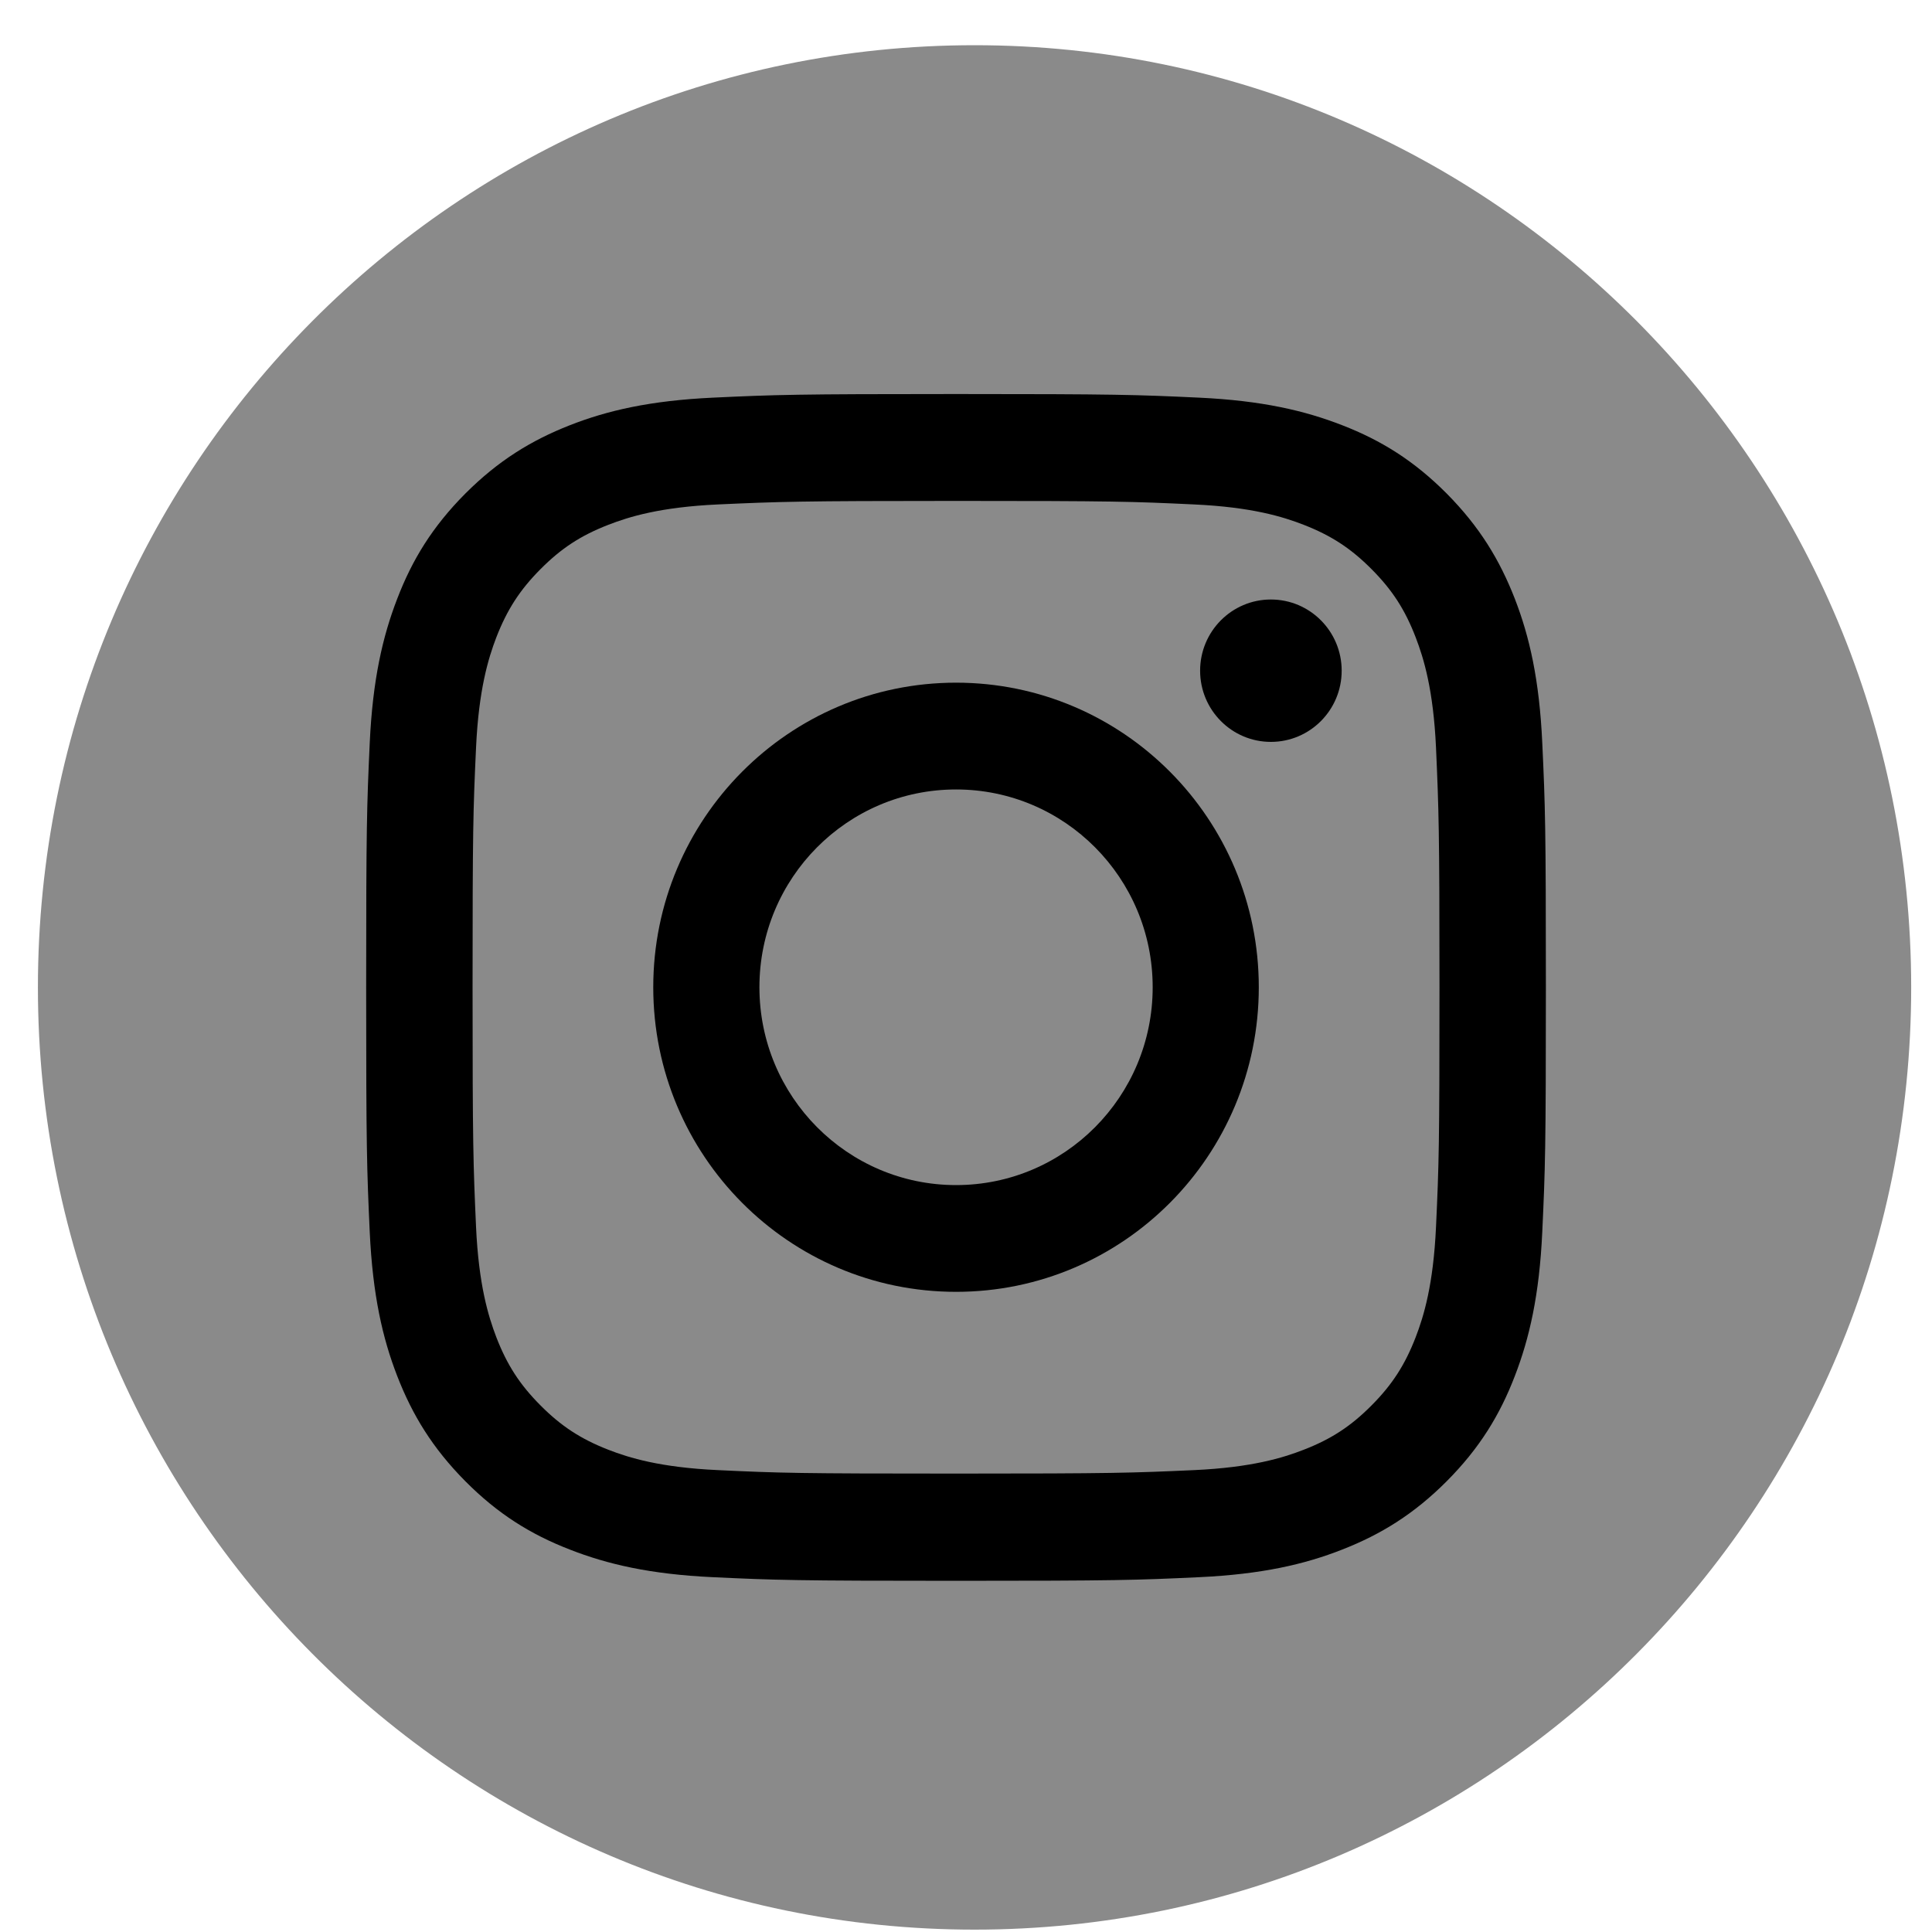
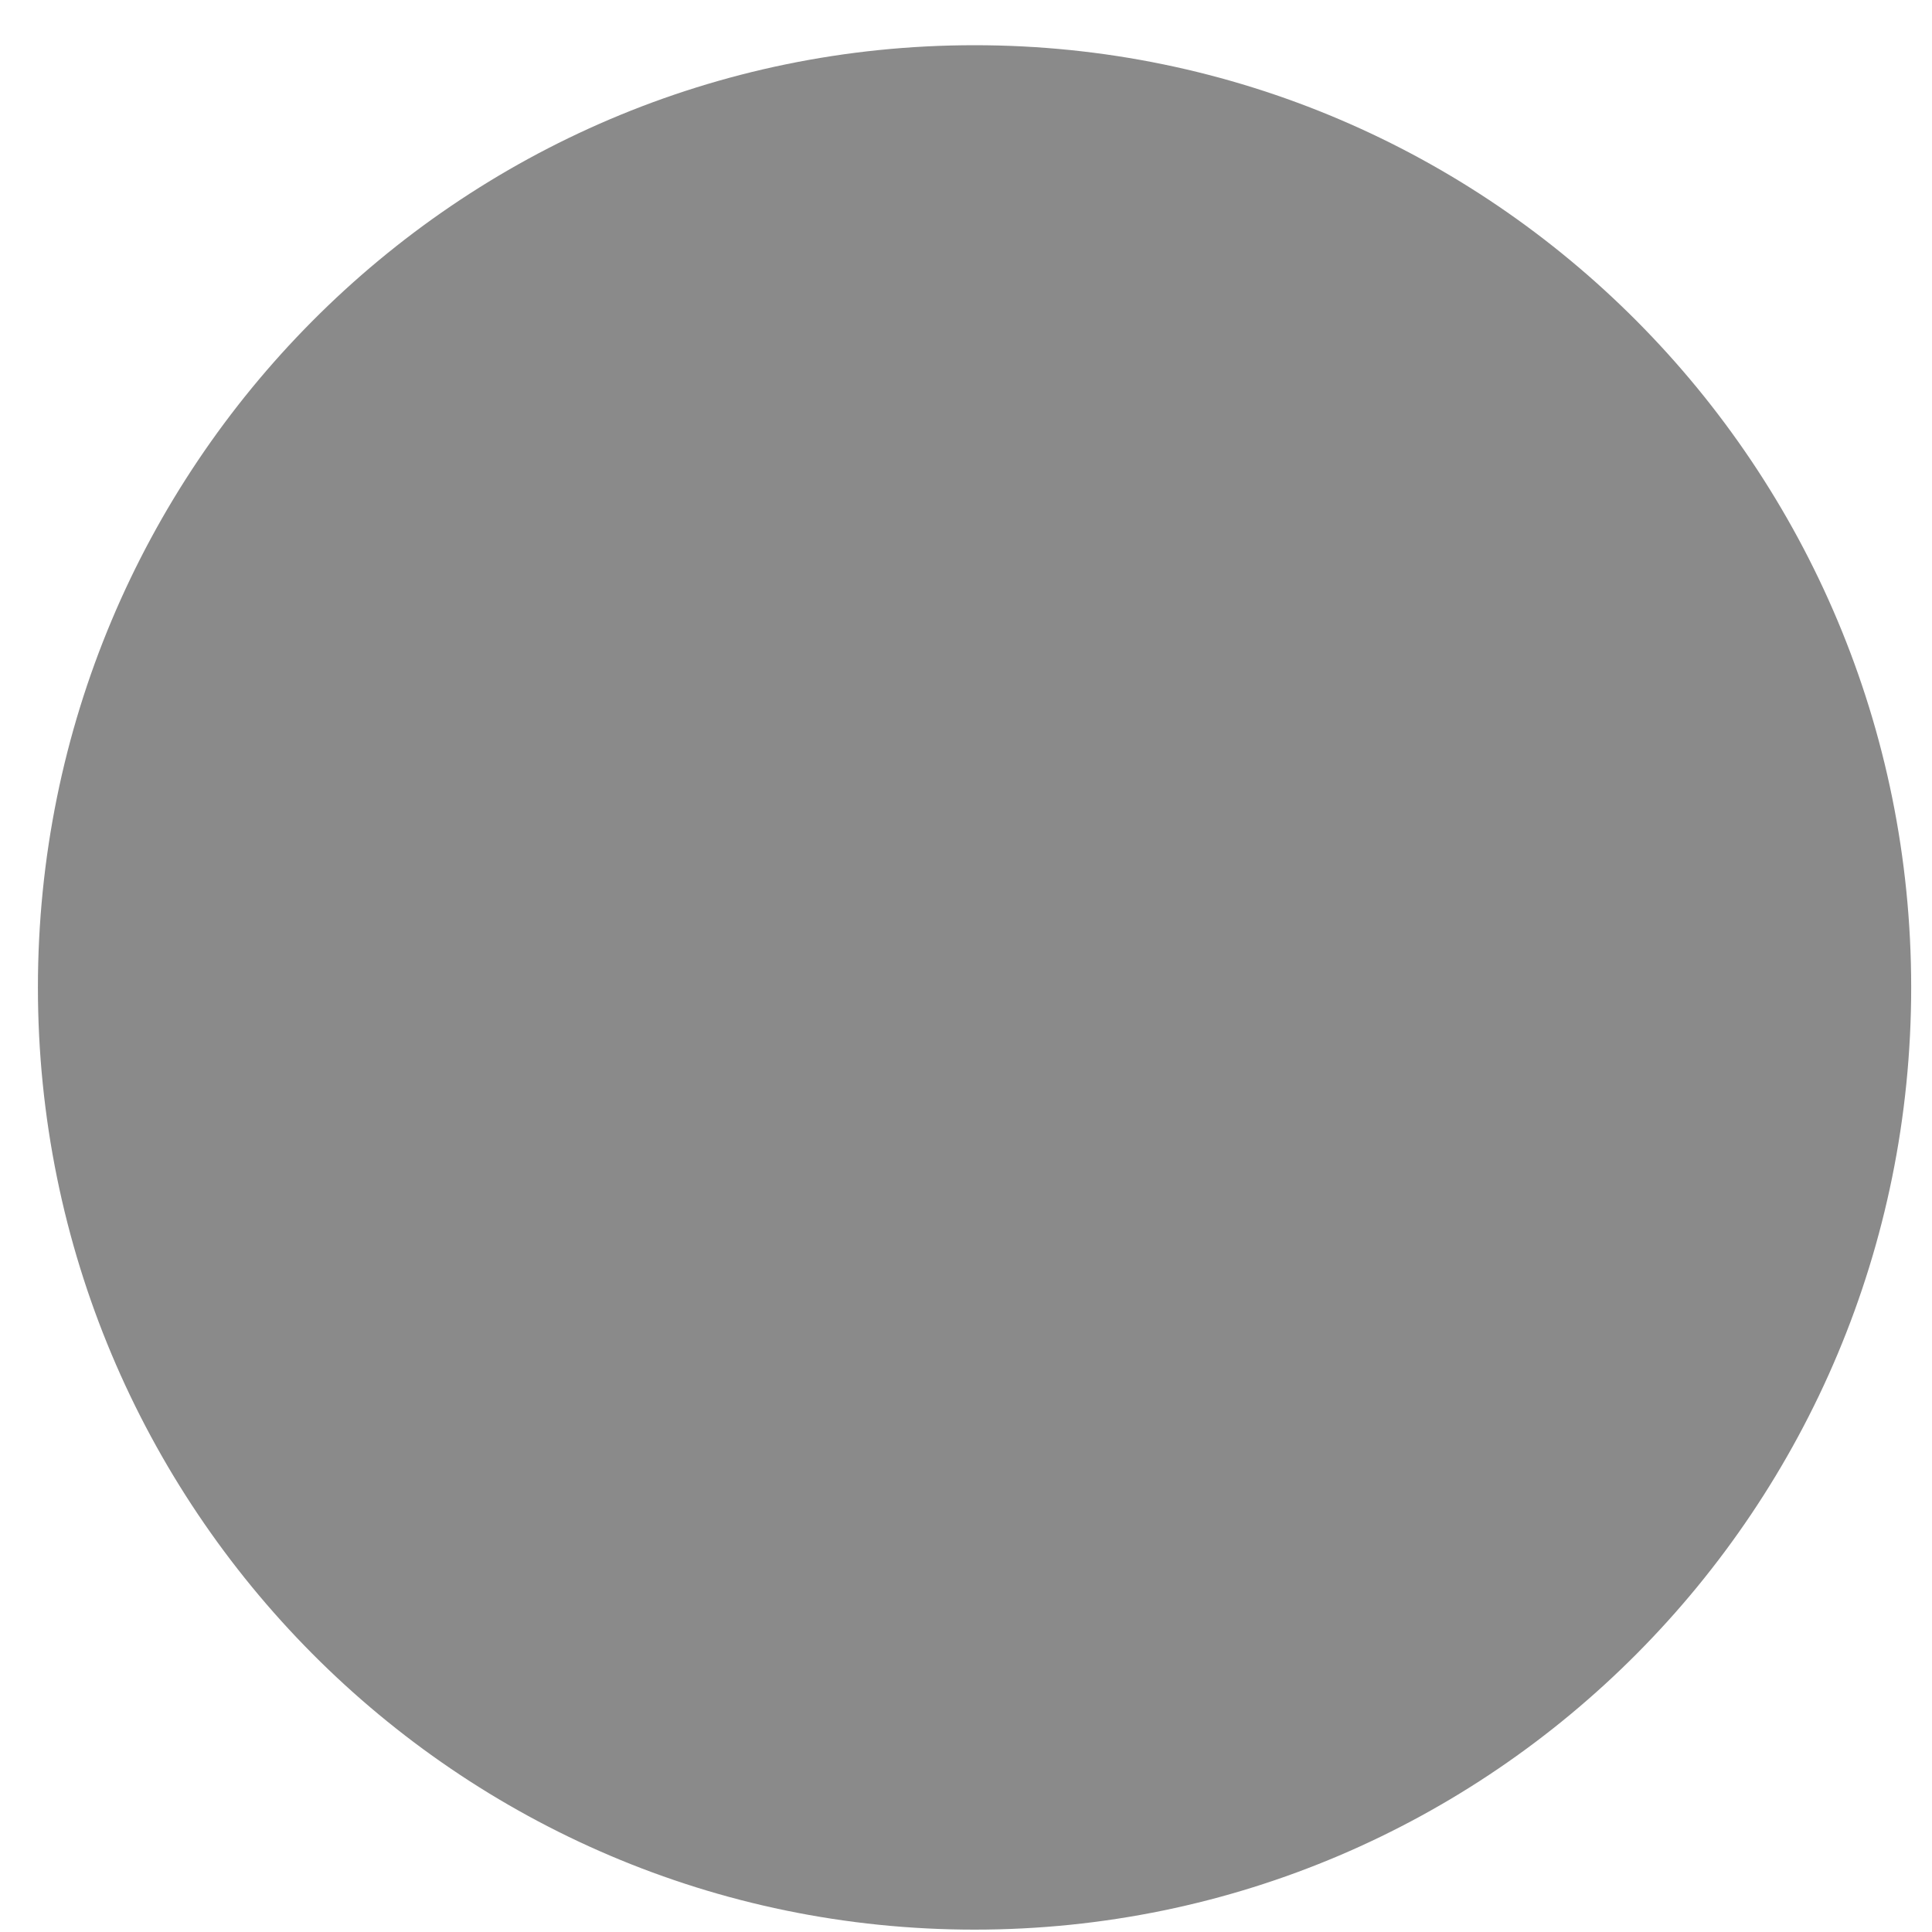
<svg xmlns="http://www.w3.org/2000/svg" width="40" height="40" viewBox="0 0 40 40" fill="none">
  <path d="M20.177 39.951C30.887 39.951 39.569 31.217 39.569 20.443C39.569 9.669 30.887 0.936 20.177 0.936C9.467 0.936 0.785 9.669 0.785 20.443C0.785 31.217 9.467 39.951 20.177 39.951Z" fill="#8A8A8A" />
-   <path d="M19.793 10.371C23.054 10.371 23.439 10.383 24.726 10.444C25.916 10.499 26.562 10.698 26.993 10.866C27.562 11.088 27.97 11.354 28.398 11.785C28.826 12.215 29.09 12.623 29.311 13.198C29.478 13.632 29.676 14.282 29.731 15.478C29.788 16.773 29.803 17.163 29.803 20.44C29.803 23.718 29.791 24.108 29.731 25.403C29.676 26.599 29.478 27.249 29.311 27.683C29.09 28.255 28.826 28.666 28.398 29.096C27.97 29.527 27.565 29.793 26.993 30.015C26.562 30.183 25.916 30.382 24.726 30.437C23.439 30.495 23.054 30.509 19.793 30.509C16.533 30.509 16.148 30.498 14.861 30.437C13.671 30.382 13.025 30.183 12.594 30.015C12.025 29.793 11.617 29.527 11.189 29.096C10.761 28.666 10.497 28.258 10.275 27.683C10.109 27.249 9.911 26.599 9.856 25.403C9.798 24.108 9.784 23.718 9.784 20.44C9.784 17.163 9.796 16.773 9.856 15.478C9.911 14.282 10.109 13.632 10.275 13.198C10.497 12.626 10.761 12.215 11.189 11.785C11.617 11.354 12.022 11.088 12.594 10.866C13.025 10.698 13.671 10.499 14.861 10.444C16.148 10.386 16.535 10.371 19.793 10.371ZM19.793 8.158C16.478 8.158 16.061 8.172 14.76 8.233C13.461 8.294 12.574 8.499 11.795 8.805C10.994 9.12 10.313 9.539 9.632 10.221C8.954 10.903 8.534 11.588 8.224 12.397C7.922 13.178 7.716 14.071 7.655 15.38C7.595 16.689 7.581 17.108 7.581 20.443C7.581 23.778 7.595 24.198 7.655 25.507C7.716 26.813 7.92 27.706 8.224 28.489C8.537 29.296 8.954 29.98 9.632 30.665C10.31 31.348 10.991 31.769 11.795 32.081C12.571 32.385 13.459 32.593 14.76 32.654C16.061 32.715 16.478 32.729 19.793 32.729C23.109 32.729 23.525 32.715 24.827 32.654C26.125 32.593 27.013 32.388 27.792 32.081C28.593 31.767 29.274 31.348 29.955 30.665C30.633 29.983 31.052 29.298 31.363 28.489C31.664 27.709 31.871 26.816 31.931 25.507C31.992 24.198 32.006 23.778 32.006 20.443C32.006 17.108 31.992 16.689 31.931 15.38C31.871 14.074 31.667 13.181 31.363 12.397C31.049 11.591 30.633 10.906 29.955 10.221C29.277 9.539 28.596 9.117 27.792 8.805C27.016 8.502 26.128 8.294 24.827 8.233C23.525 8.172 23.109 8.158 19.793 8.158Z" fill="black" />
-   <path d="M19.794 14.134C16.332 14.134 13.525 16.958 13.525 20.44C13.525 23.923 16.332 26.746 19.794 26.746C23.256 26.746 26.062 23.923 26.062 20.44C26.062 16.958 23.256 14.134 19.794 14.134ZM19.794 24.536C17.547 24.536 15.723 22.703 15.723 20.44C15.723 18.177 17.544 16.345 19.794 16.345C22.043 16.345 23.865 18.177 23.865 20.44C23.865 22.703 22.043 24.536 19.794 24.536Z" fill="black" />
-   <path d="M26.312 15.36C27.122 15.36 27.778 14.7 27.778 13.886C27.778 13.072 27.122 12.412 26.312 12.412C25.503 12.412 24.847 13.072 24.847 13.886C24.847 14.7 25.503 15.36 26.312 15.36Z" fill="black" />
</svg>